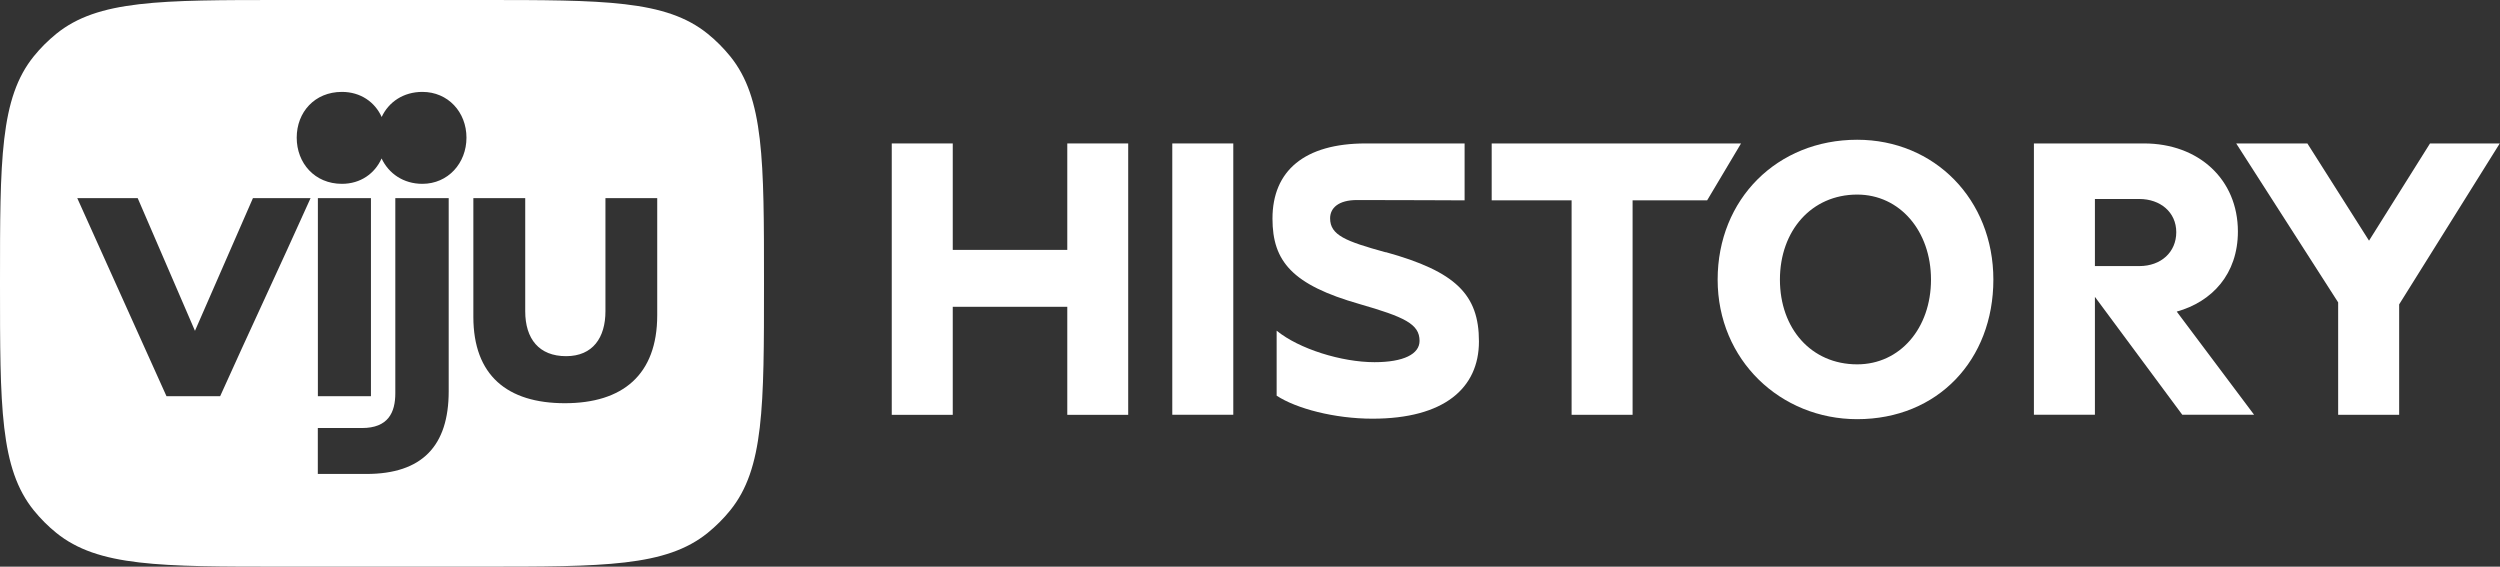
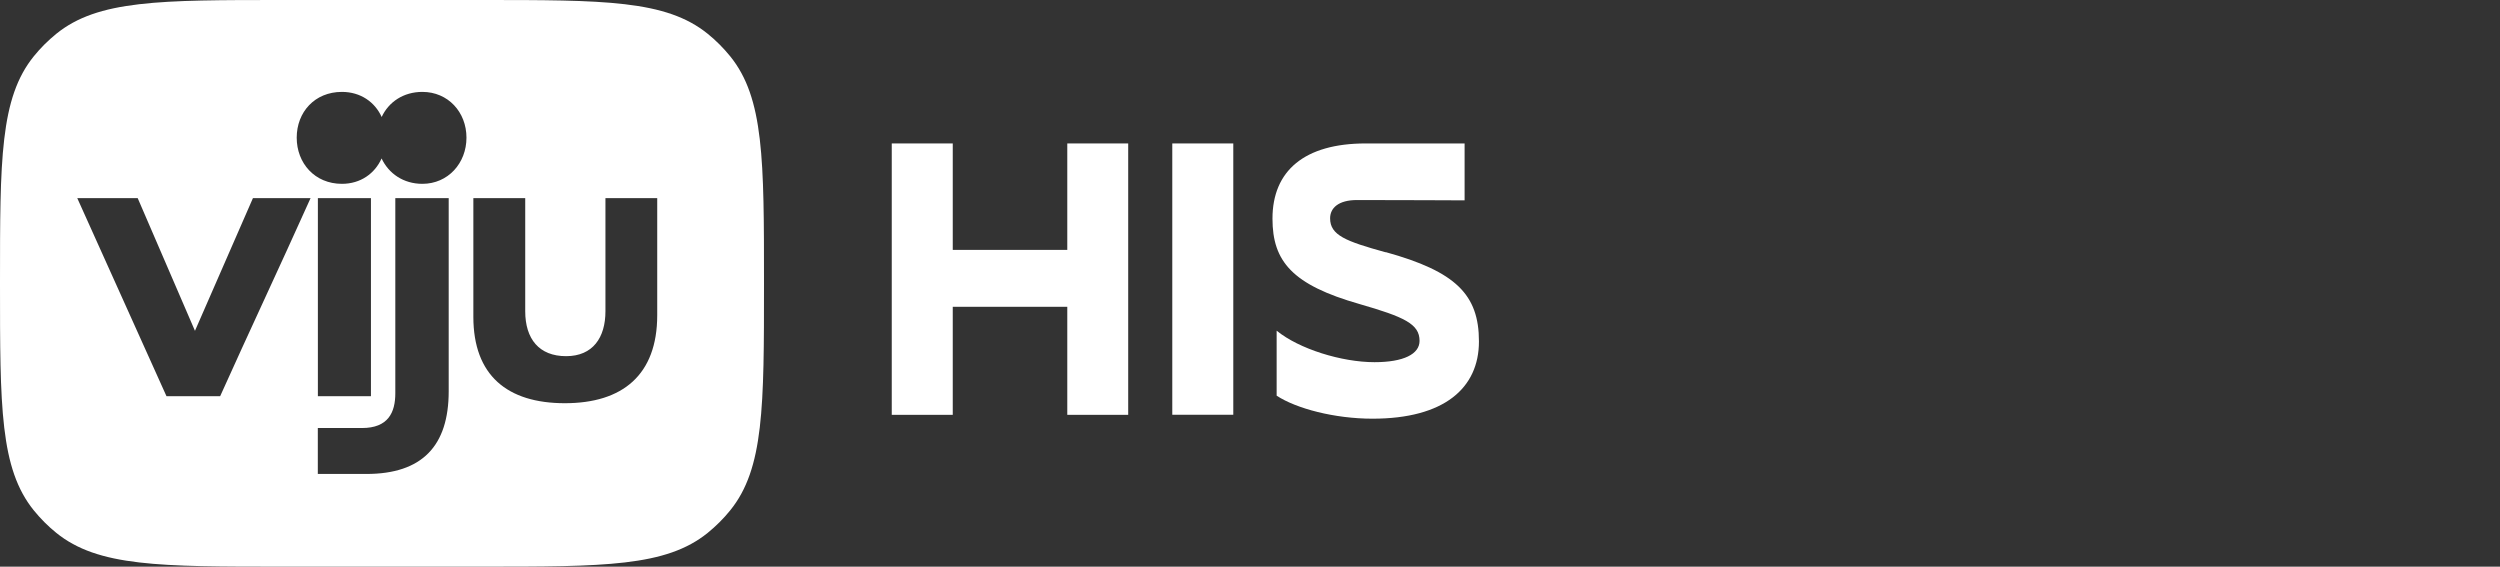
<svg xmlns="http://www.w3.org/2000/svg" width="225" height="51" viewBox="0 0 225 51" fill="none">
  <rect x="0" y="0" width="225" height="51" fill="#333333" stroke="none" />
  <path fill-rule="evenodd" clip-rule="evenodd" d="M3.044 5.064C2.3046e-05 8.822 0 14.384 0 25.5C0 36.616 2.3046e-05 42.178 3.044 45.936C3.65 46.679 4.321 47.357 5.064 47.956C8.822 51 14.384 51 25.5 51H43.26C54.376 51 59.938 51 63.696 47.956C64.439 47.35 65.117 46.679 65.716 45.936C68.76 42.178 68.76 36.616 68.76 25.5V25.5V25.5C68.76 14.384 68.76 8.822 65.716 5.064C65.11 4.321 64.439 3.643 63.696 3.044C59.938 2.3046e-05 54.376 0 43.26 0H25.5C14.384 0 8.822 2.3046e-05 5.064 3.044C4.321 3.65 3.643 4.321 3.044 5.064ZM17.547 29.775L12.392 17.83H6.953L14.982 35.655H19.815C21.085 32.83 22.408 29.954 23.749 27.039L23.749 27.039L23.75 27.038C25.144 24.007 26.558 20.933 27.952 17.83H22.765L17.547 29.775ZM35.578 35.392C35.578 37.137 34.929 38.522 32.578 38.522H28.603V42.656H32.974C37.995 42.656 40.383 40.131 40.383 35.211V17.834H35.578V35.392ZM54.49 28.008V17.83H59.15V28.369C59.15 33.743 56.027 36.289 50.84 36.289C45.654 36.289 42.602 33.786 42.602 28.513V17.83H47.27V28.008C47.27 30.512 48.525 32.055 50.948 32.055C53.365 32.055 54.49 30.374 54.49 28.008ZM38.015 8.271C36.305 8.271 34.978 9.18 34.35 10.529C33.745 9.187 32.453 8.271 30.773 8.271C28.32 8.271 26.704 10.096 26.704 12.39C26.704 14.684 28.327 16.545 30.773 16.545C32.453 16.545 33.737 15.615 34.343 14.259C34.978 15.615 36.305 16.545 38.015 16.545C40.323 16.545 41.982 14.684 41.982 12.39C41.982 10.089 40.323 8.271 38.015 8.271ZM28.609 17.83H33.385V35.655H28.609V17.83Z" fill="white" />
  <path d="M124.709 22.706C121.109 21.711 119.71 21.17 119.71 19.648C119.71 18.732 120.445 18.003 122.133 18.003C125.488 18.003 131.814 18.032 131.814 18.032V12.91C131.814 12.91 126.995 12.91 122.912 12.91C117.394 12.91 114.523 15.377 114.523 19.677C114.523 23.521 116.297 25.635 122.364 27.366C126.389 28.527 127.76 29.155 127.76 30.677C127.76 31.867 126.324 32.596 123.706 32.596C120.748 32.596 116.911 31.406 114.898 29.761V35.611C116.665 36.773 120.113 37.682 123.525 37.682C129.96 37.682 133.105 34.94 133.105 30.728C133.105 26.515 131.02 24.437 124.716 22.692L124.709 22.706Z" fill="white" />
-   <path d="M134.252 12.91V18.032H141.444V37.335H146.933V18.032H153.642L156.693 12.91H134.252Z" fill="white" />
  <path d="M110.996 12.91H105.506V37.328H110.996V12.91Z" fill="white" />
  <path d="M96.056 22.49H85.748V12.91H80.258V37.335H85.748V27.611H96.056V37.335H101.538V12.91H96.056V22.49Z" fill="white" />
-   <path d="M167.147 12.578C159.955 12.578 154.588 17.916 154.588 25.166C154.588 32.416 160.258 37.725 167.147 37.725C174.404 37.725 179.403 32.387 179.403 25.166C179.403 17.945 174.101 12.578 167.147 12.578ZM167.147 32.791C162.999 32.791 160.193 29.559 160.193 25.166C160.193 20.773 163.028 17.512 167.147 17.512C170.992 17.512 173.79 20.802 173.79 25.166C173.79 29.53 171.013 32.791 167.147 32.791Z" fill="white" />
-   <path d="M218.701 12.91L213.212 21.66L207.664 12.91H201.259L210.434 27.215V37.335H215.924V27.395L224.977 12.91H218.701Z" fill="white" />
-   <path d="M201.411 20.838C201.411 16.142 197.876 12.91 192.964 12.91H183.052V37.328H188.542V26.717L196.405 37.328H202.868L195.907 28.044C199.081 27.157 201.411 24.675 201.411 20.831V20.838ZM192.538 23.947H188.542V17.909H192.538C194.428 17.909 195.864 19.099 195.864 20.896C195.864 22.692 194.493 23.947 192.538 23.947Z" fill="white" />
</svg>